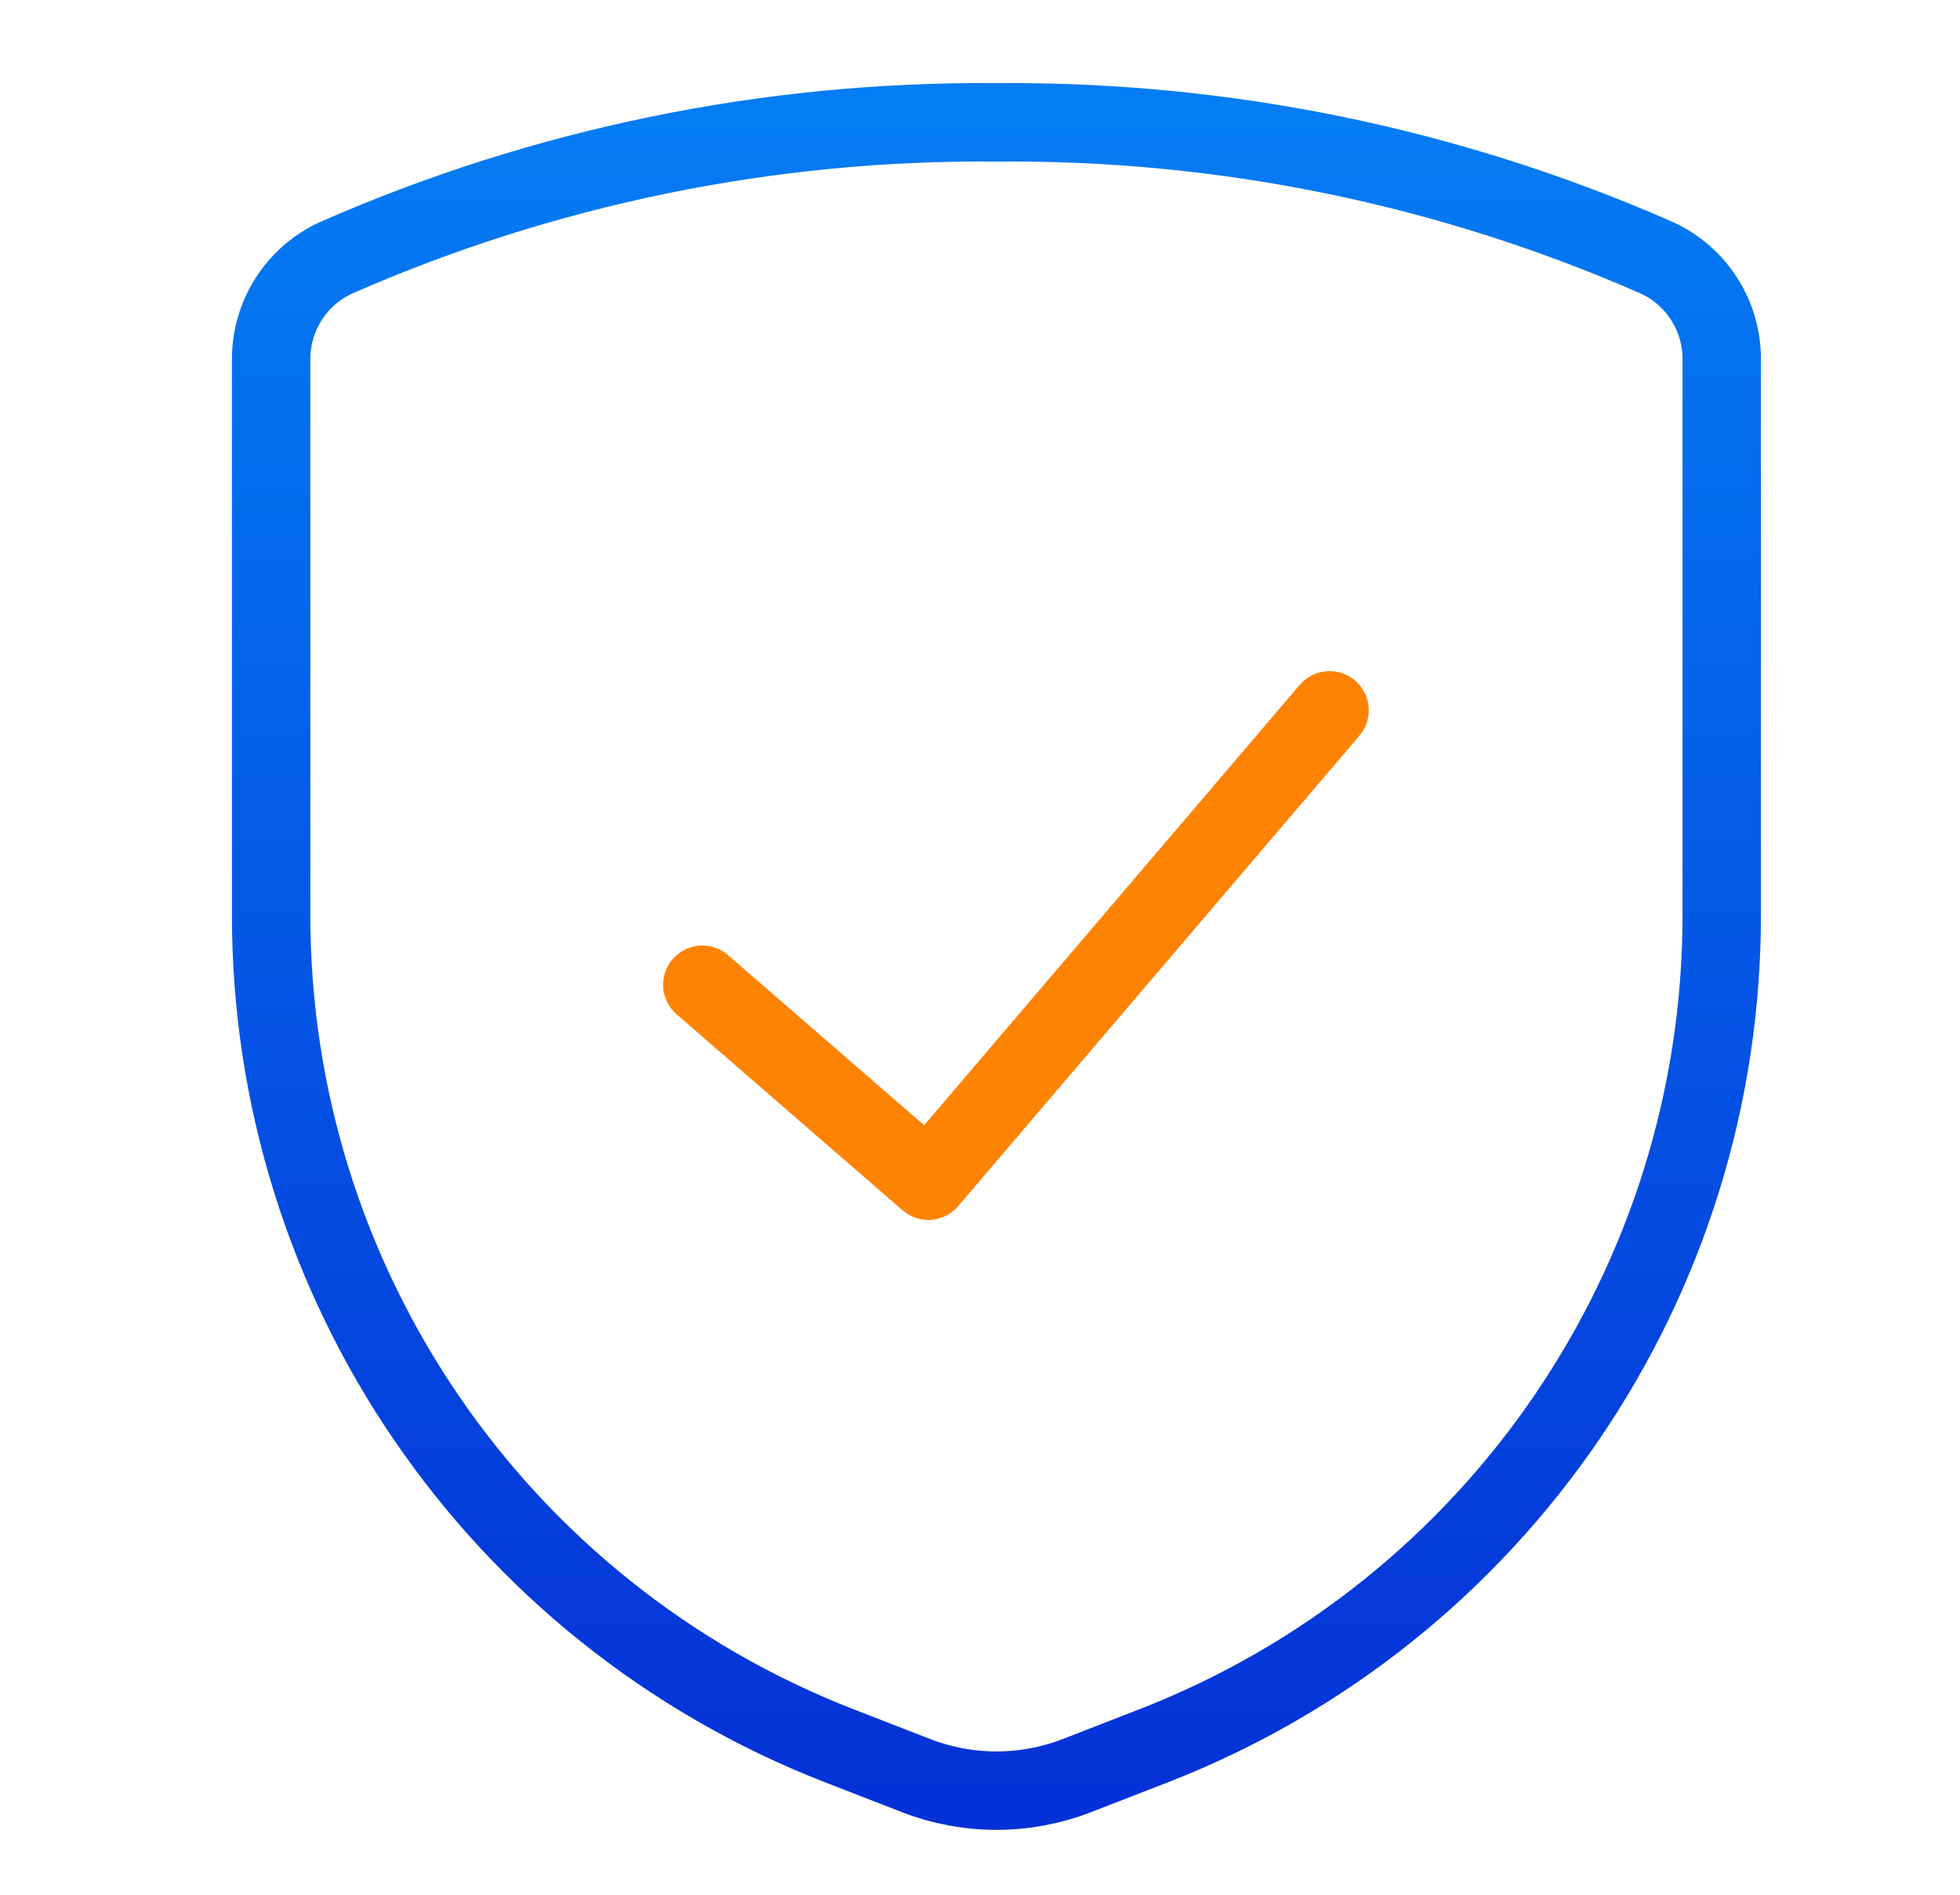
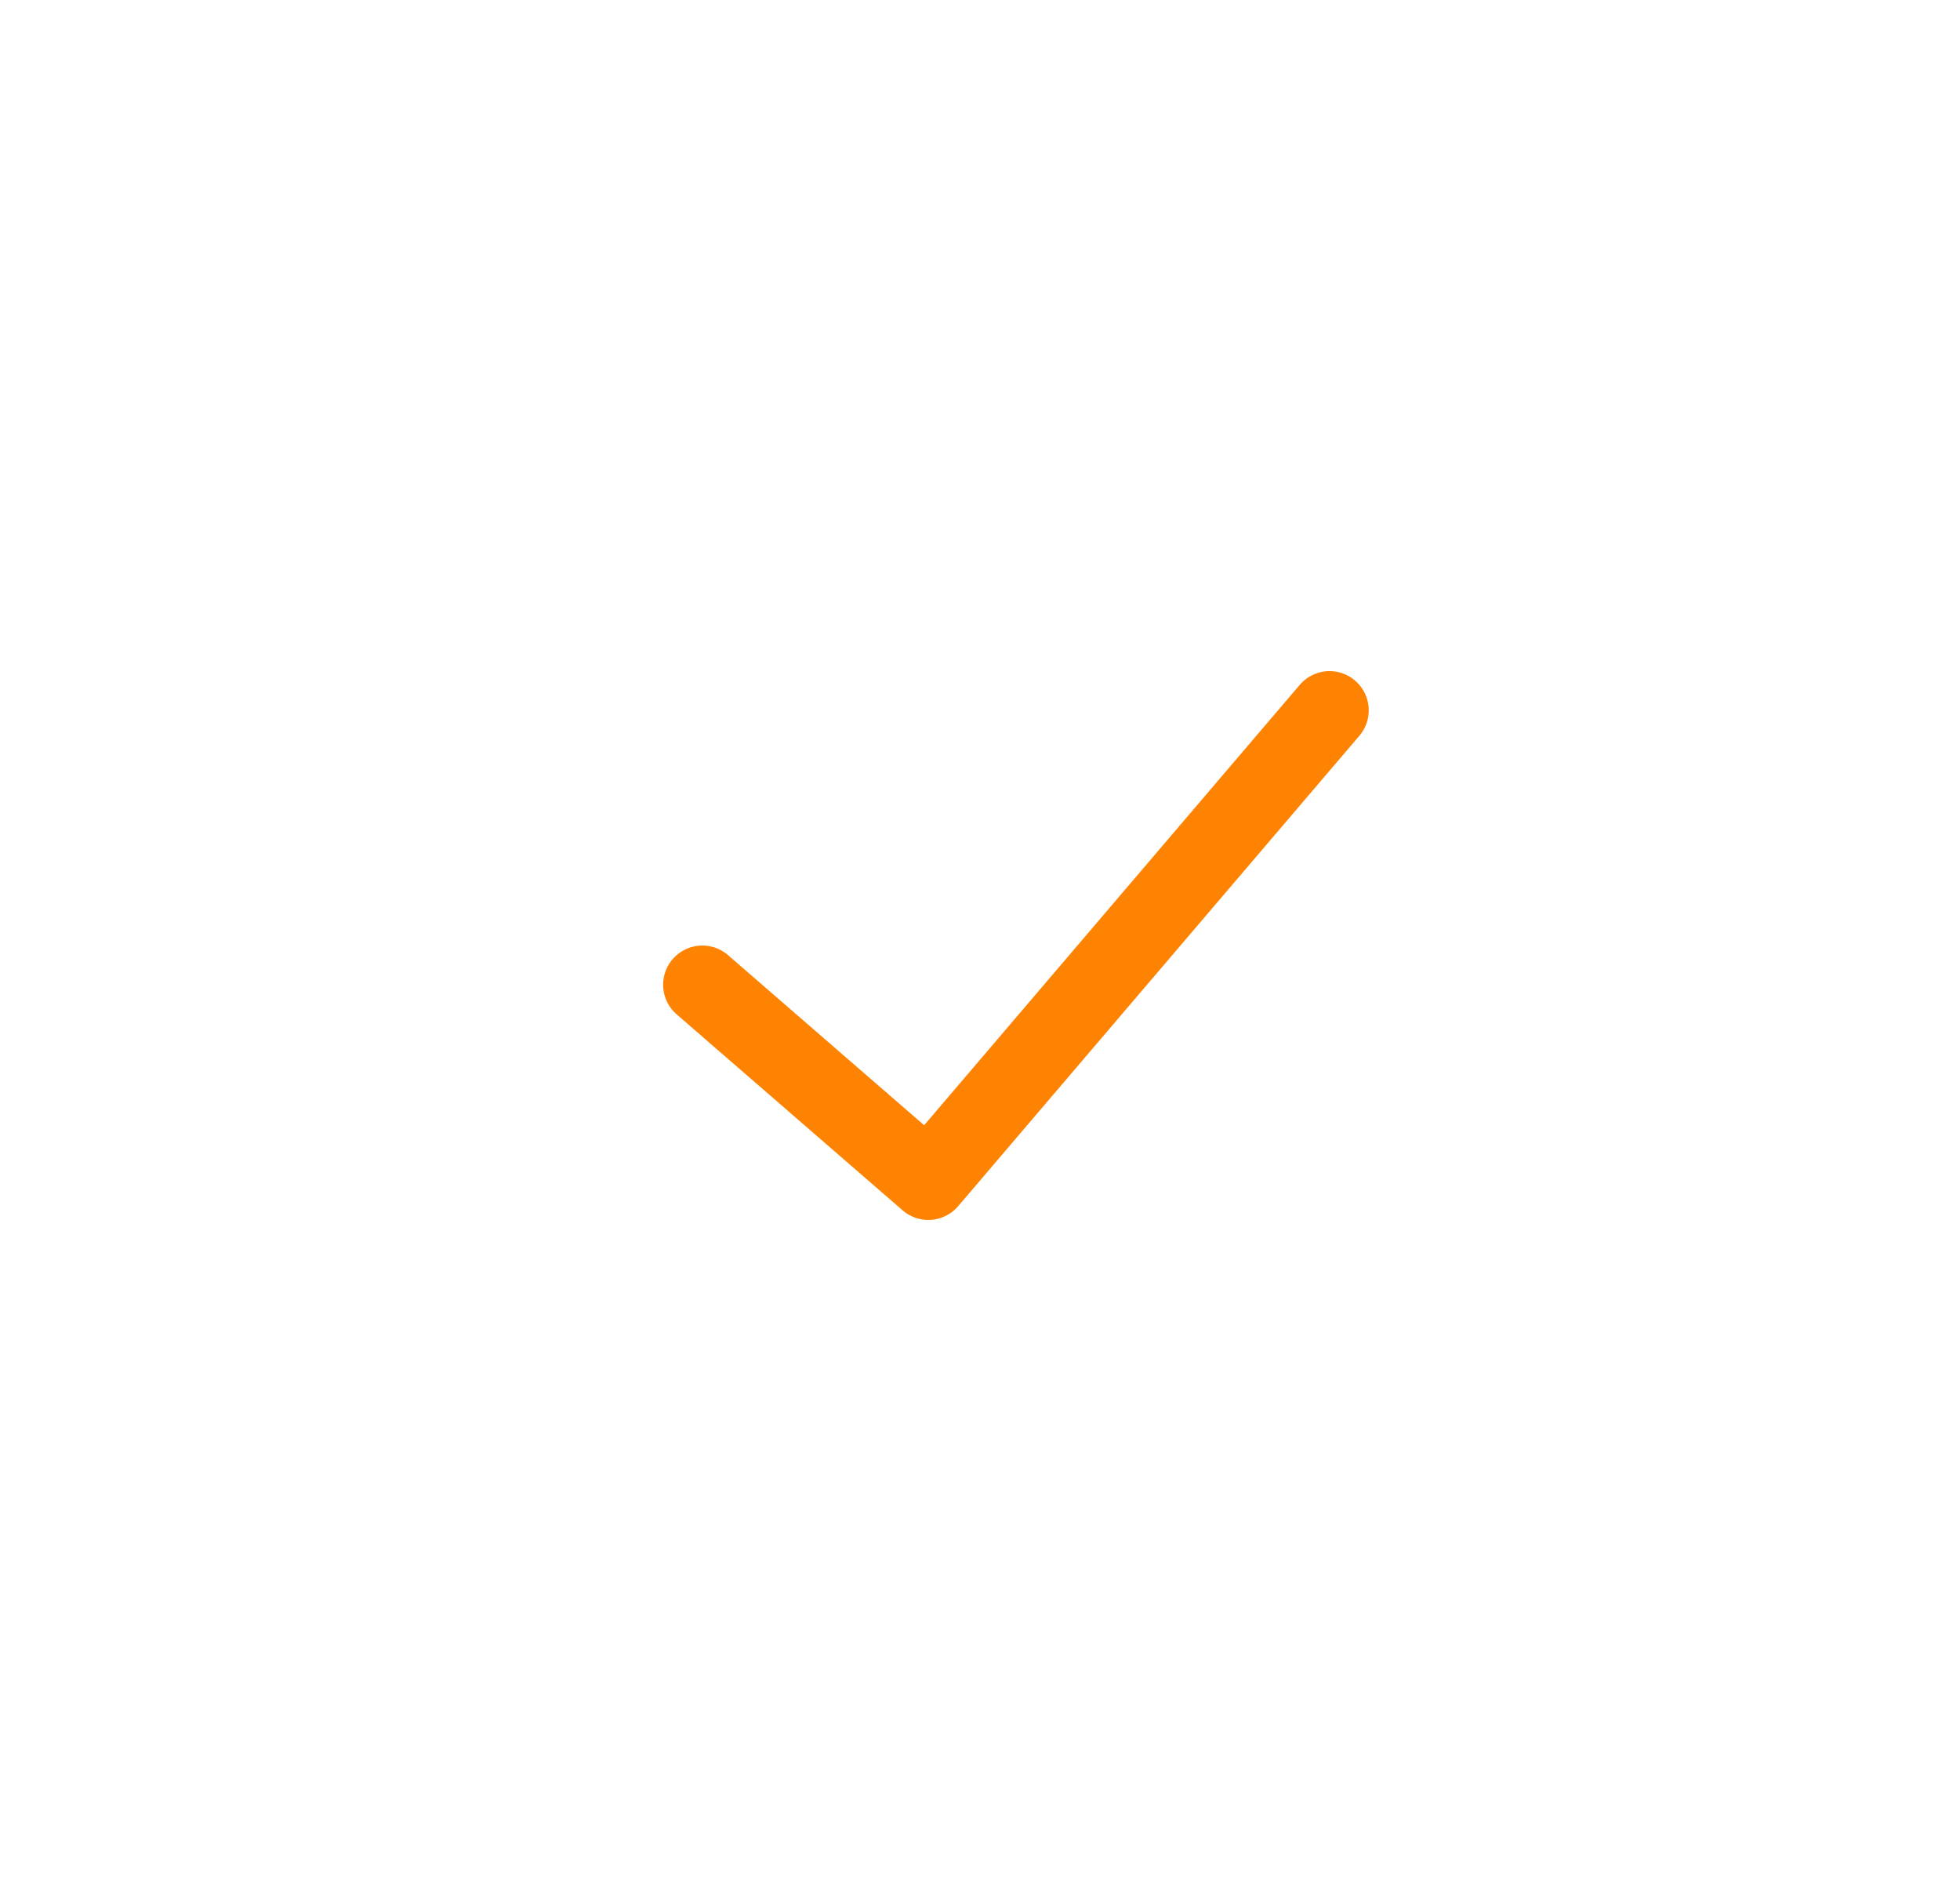
<svg xmlns="http://www.w3.org/2000/svg" width="30" height="29" viewBox="0 0 30 29" fill="none">
  <g clip-path="url(#clip0_76_4659)">
    <path d="M20.35 10.872L14.209 18.072L10.75 15.072" stroke="#FF8303" stroke-width="1.2" stroke-linecap="round" stroke-linejoin="round" />
-     <path fill-rule="evenodd" clip-rule="evenodd" d="M4.15 5.509V13.987C4.141 19.618 7.594 24.675 12.841 26.718L14.025 27.178C14.815 27.483 15.689 27.483 16.479 27.178L17.663 26.718C22.91 24.675 26.363 19.618 26.353 13.987V5.509C26.359 4.84 25.972 4.229 25.365 3.948C22.179 2.548 18.732 1.841 15.252 1.873C11.772 1.841 8.325 2.548 5.138 3.948C4.531 4.229 4.145 4.84 4.15 5.509Z" stroke="url(#paint0_linear_76_4659)" stroke-width="1.2" stroke-linecap="round" stroke-linejoin="round" />
  </g>
  <defs>
    <linearGradient id="paint0_linear_76_4659" x1="15.252" y1="1.872" x2="15.252" y2="27.407" gradientUnits="userSpaceOnUse">
      <stop stop-color="#047CF4" />
      <stop offset="1" stop-color="#0431D7" />
    </linearGradient>
    <clipPath id="clip0_76_4659">
      <rect width="29.403" height="27.935" fill="white" transform="translate(0.551 0.672)" />
    </clipPath>
  </defs>
</svg>